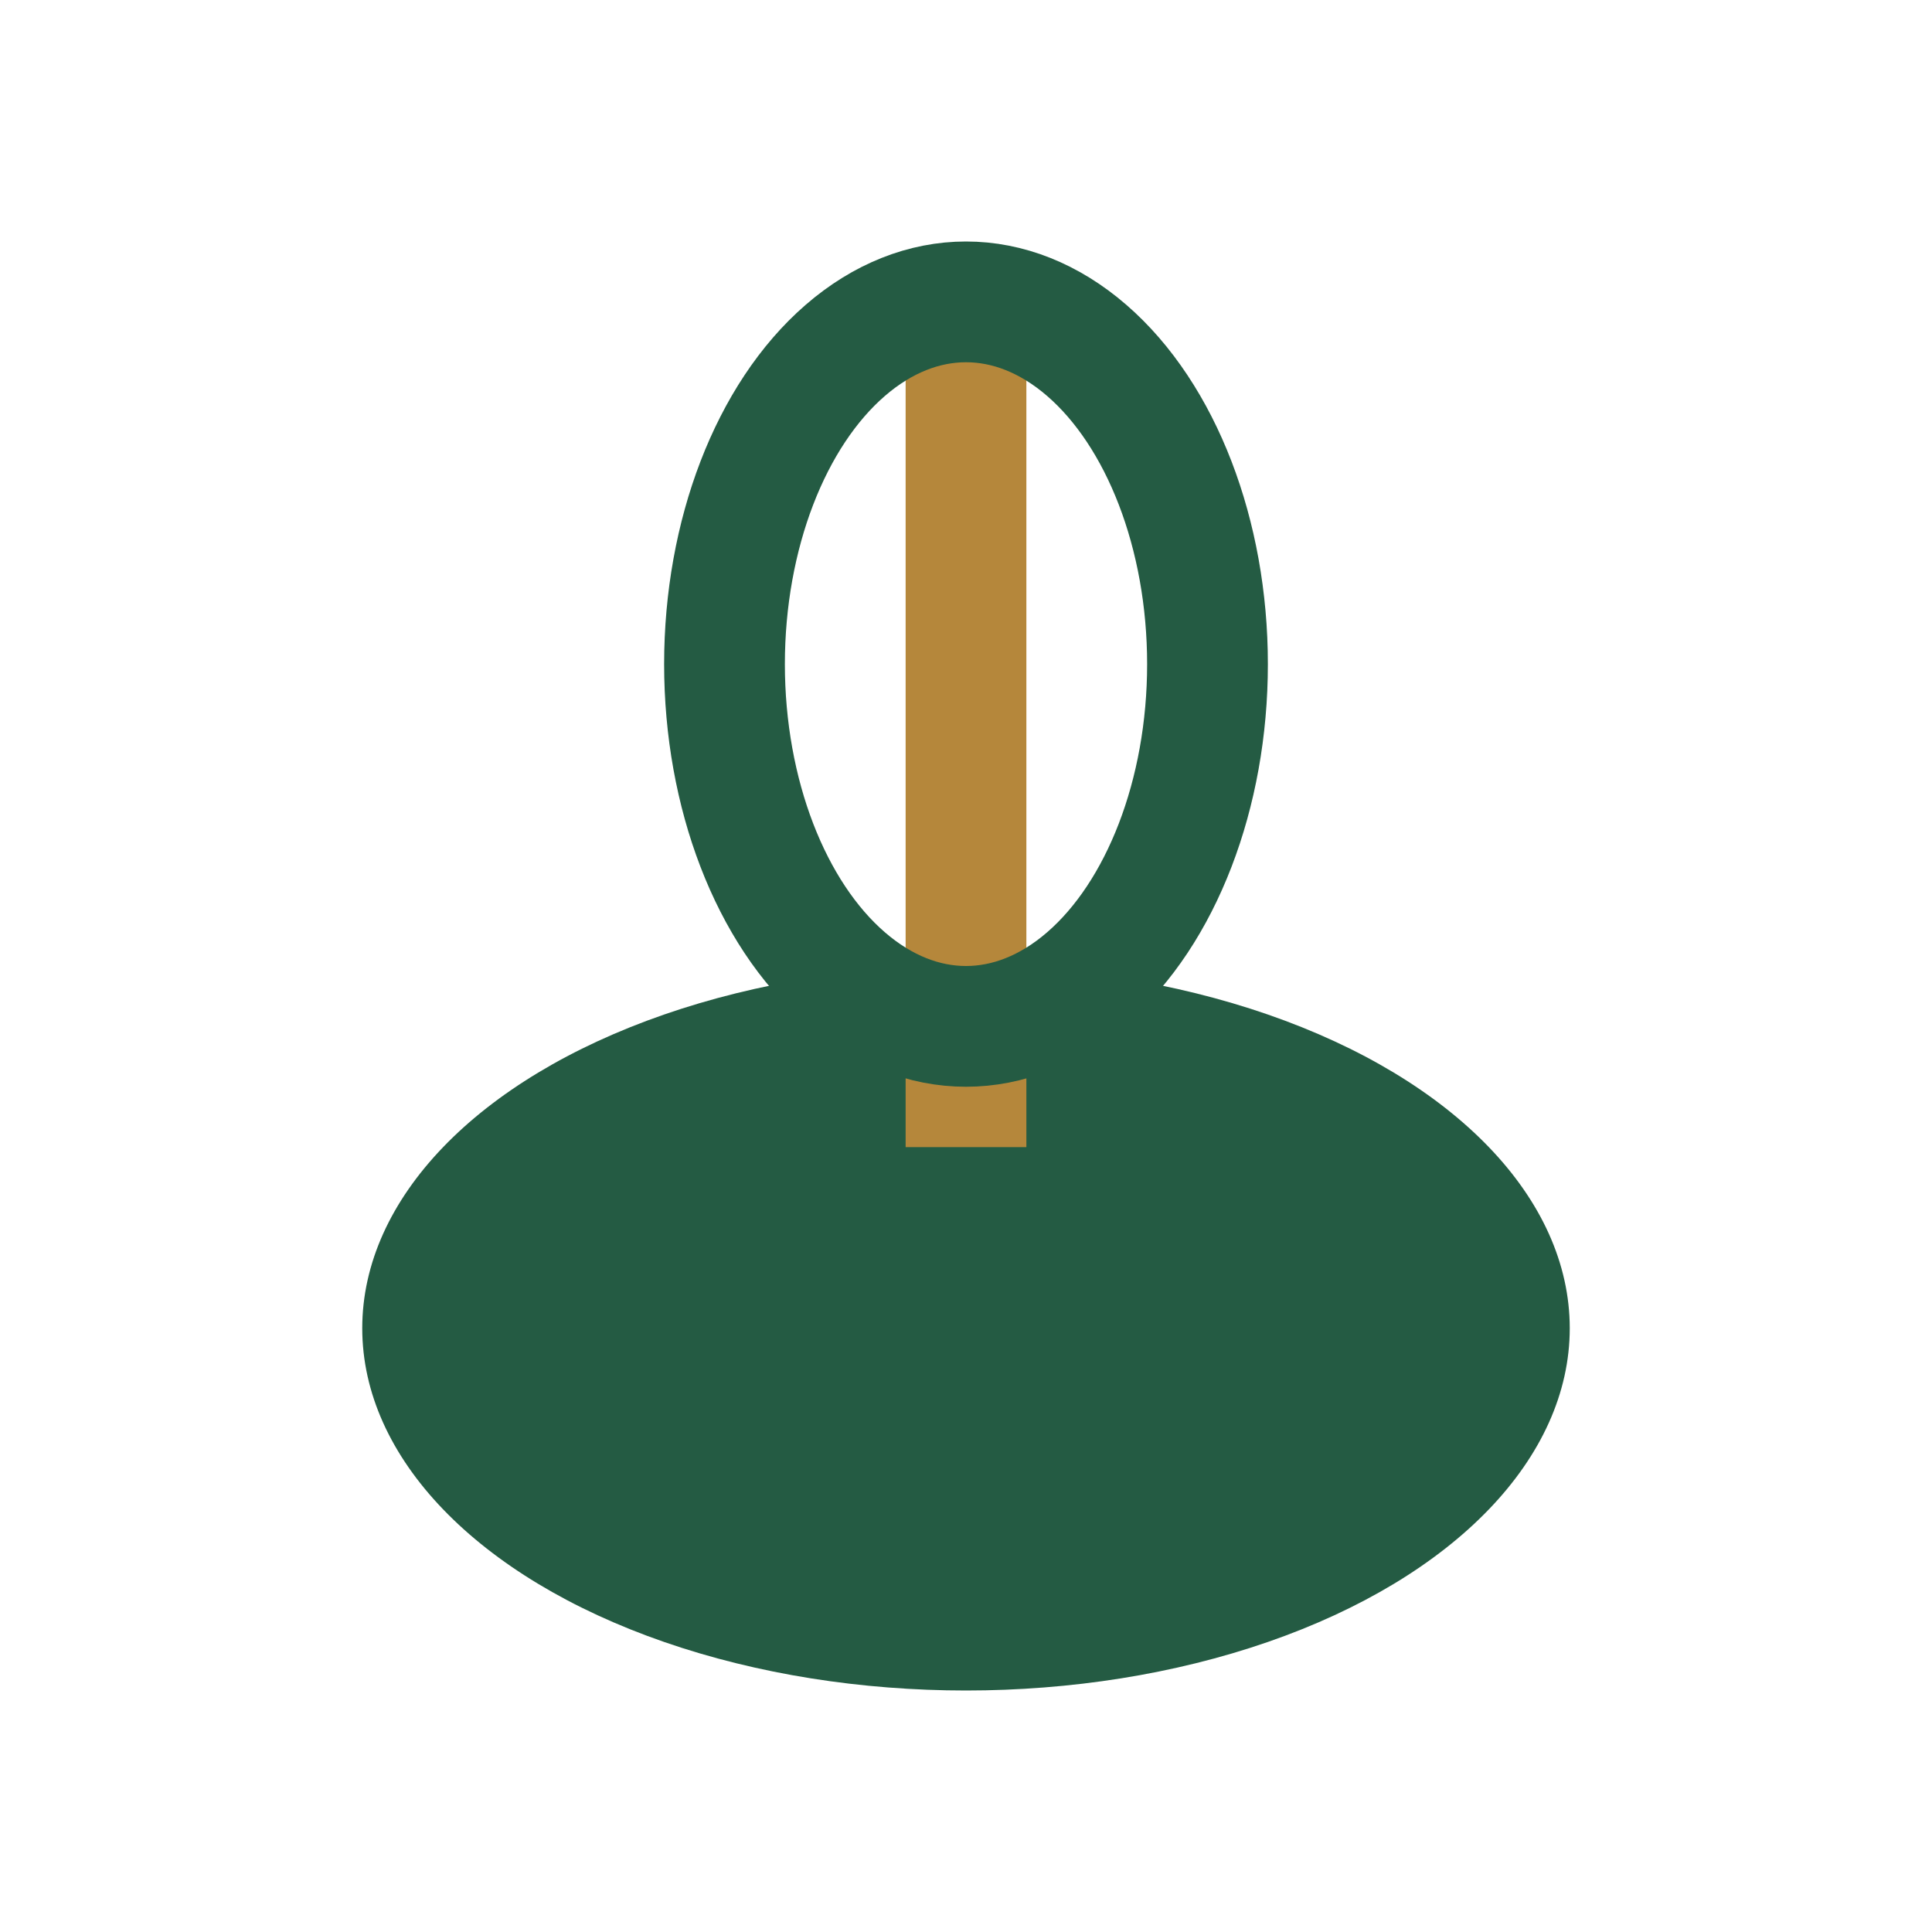
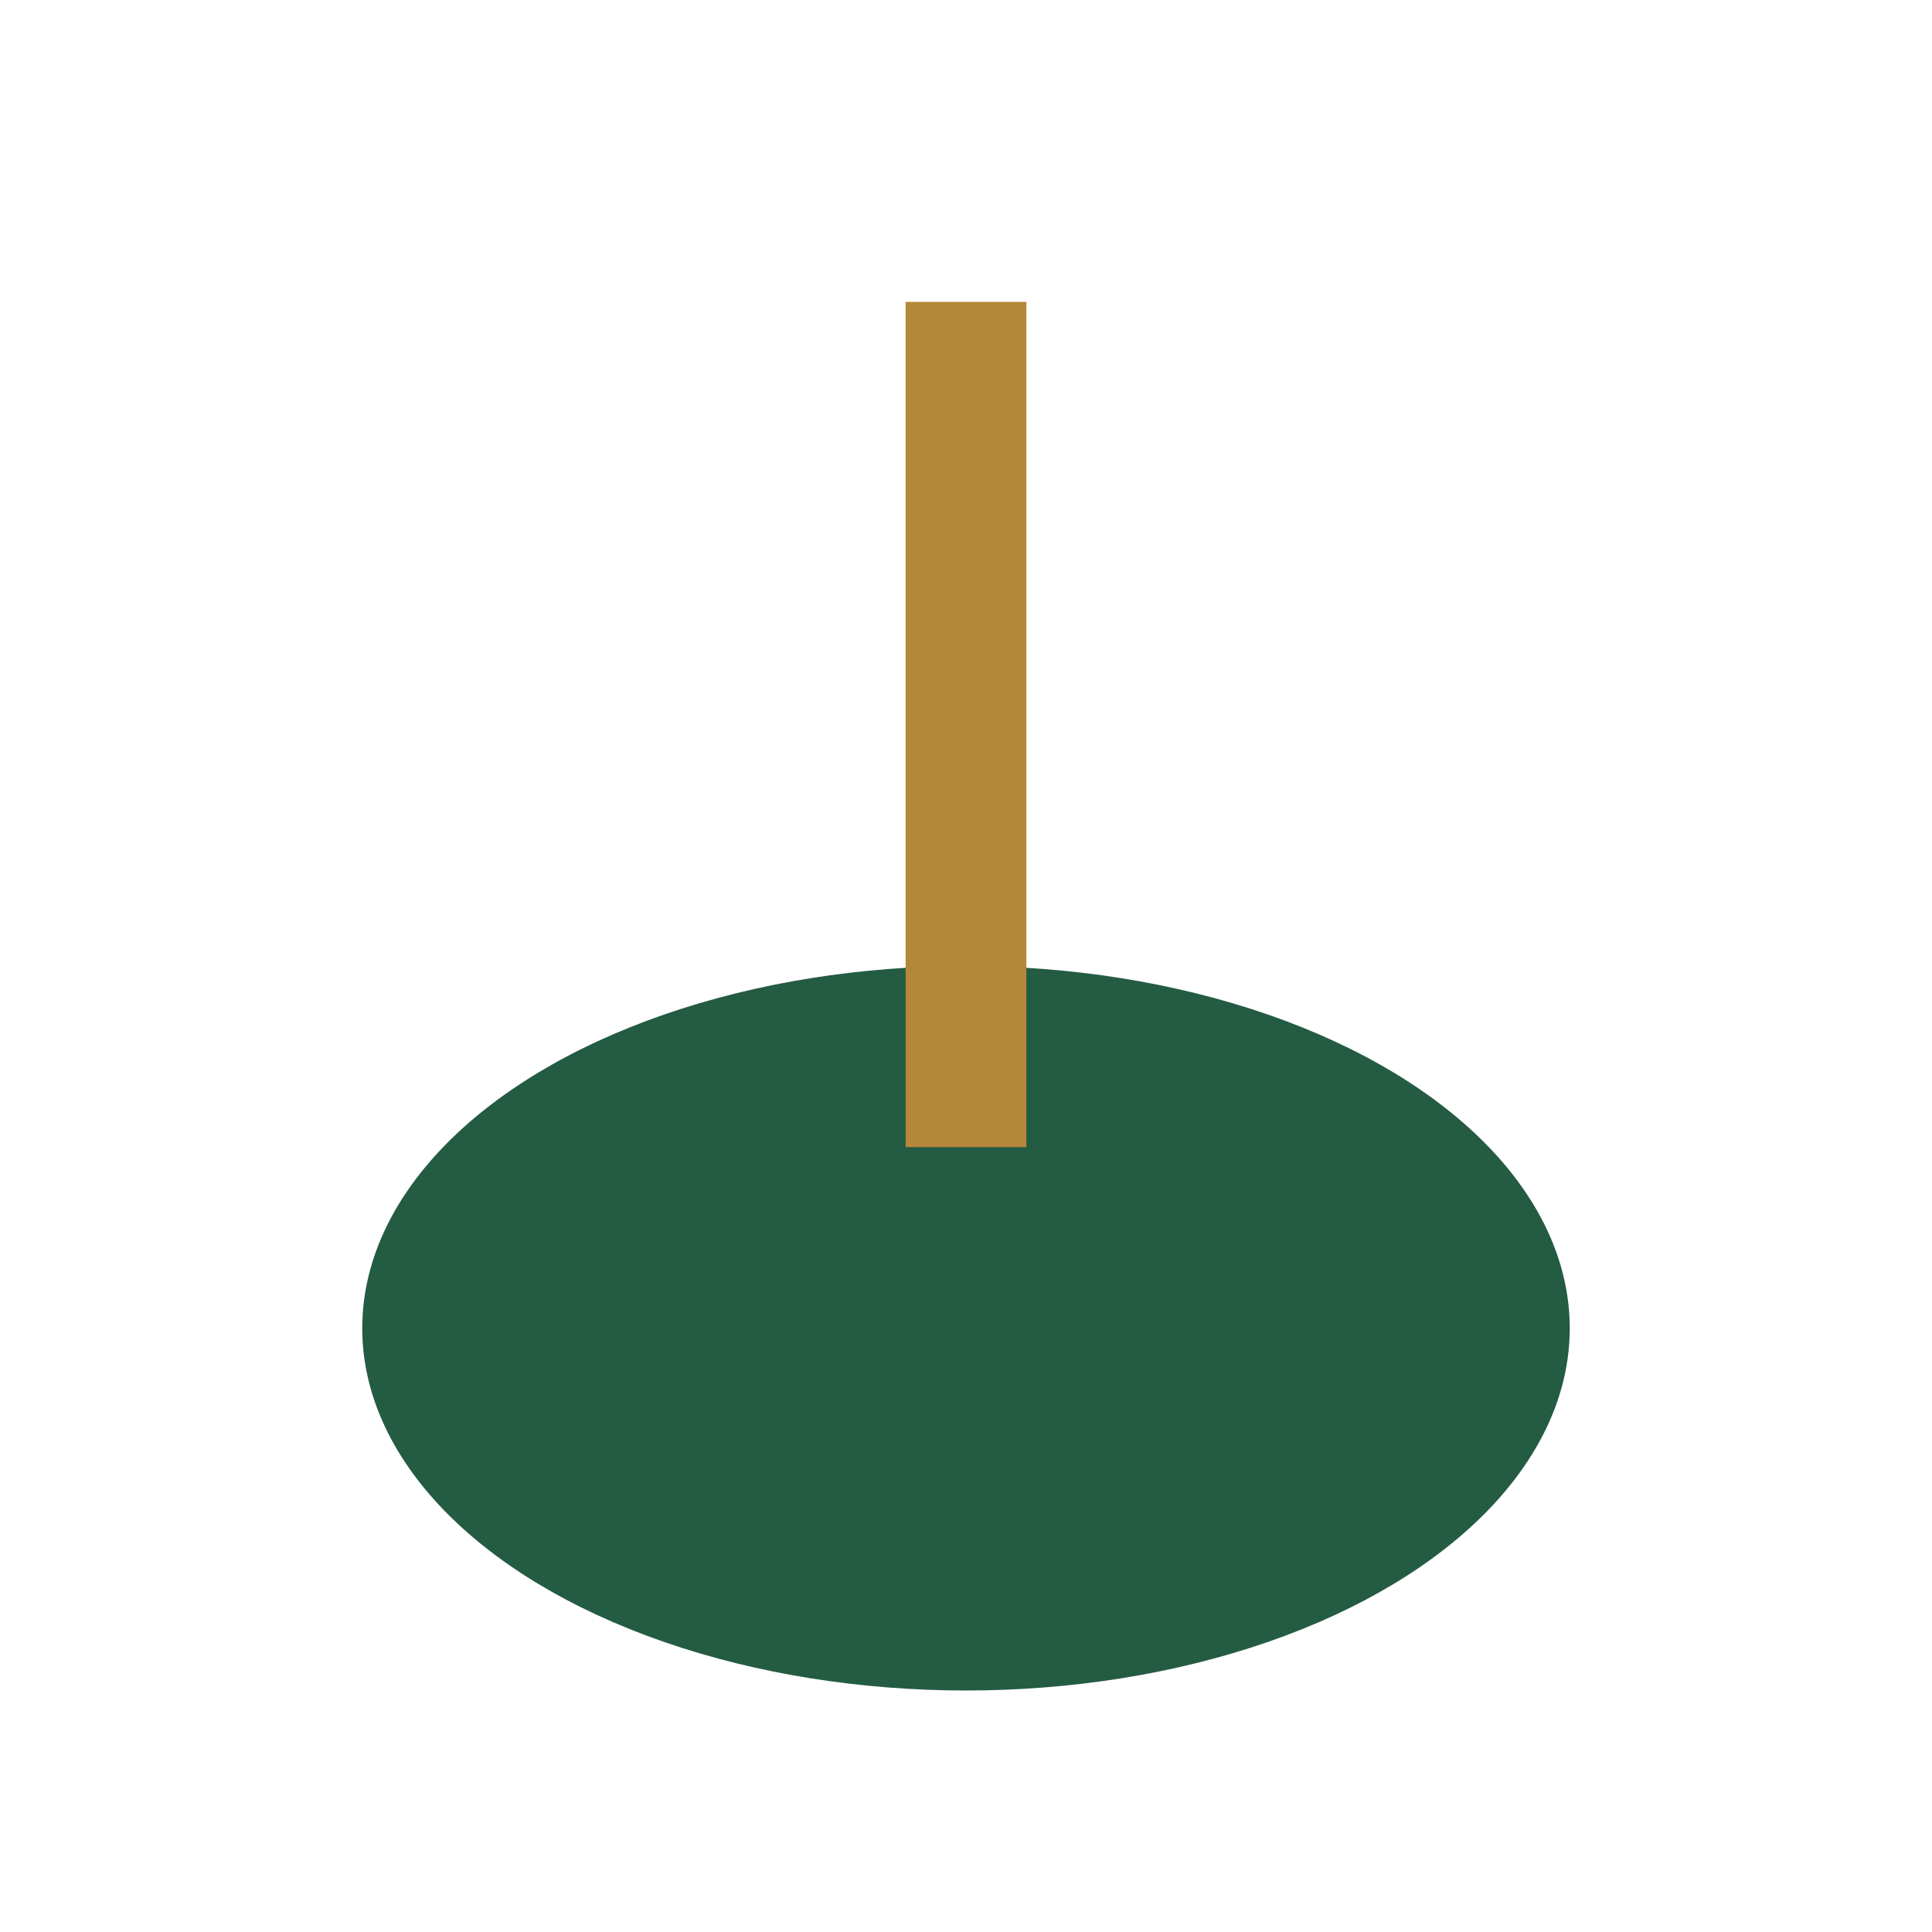
<svg xmlns="http://www.w3.org/2000/svg" width="32" height="32" viewBox="0 0 32 32">
  <ellipse cx="16" cy="22" rx="10" ry="6" fill="#245B43" />
  <path d="M16 5v14" stroke="#B5873B" stroke-width="2" />
-   <ellipse cx="16" cy="11" rx="4" ry="6" fill="none" stroke="#245B43" stroke-width="2" />
</svg>